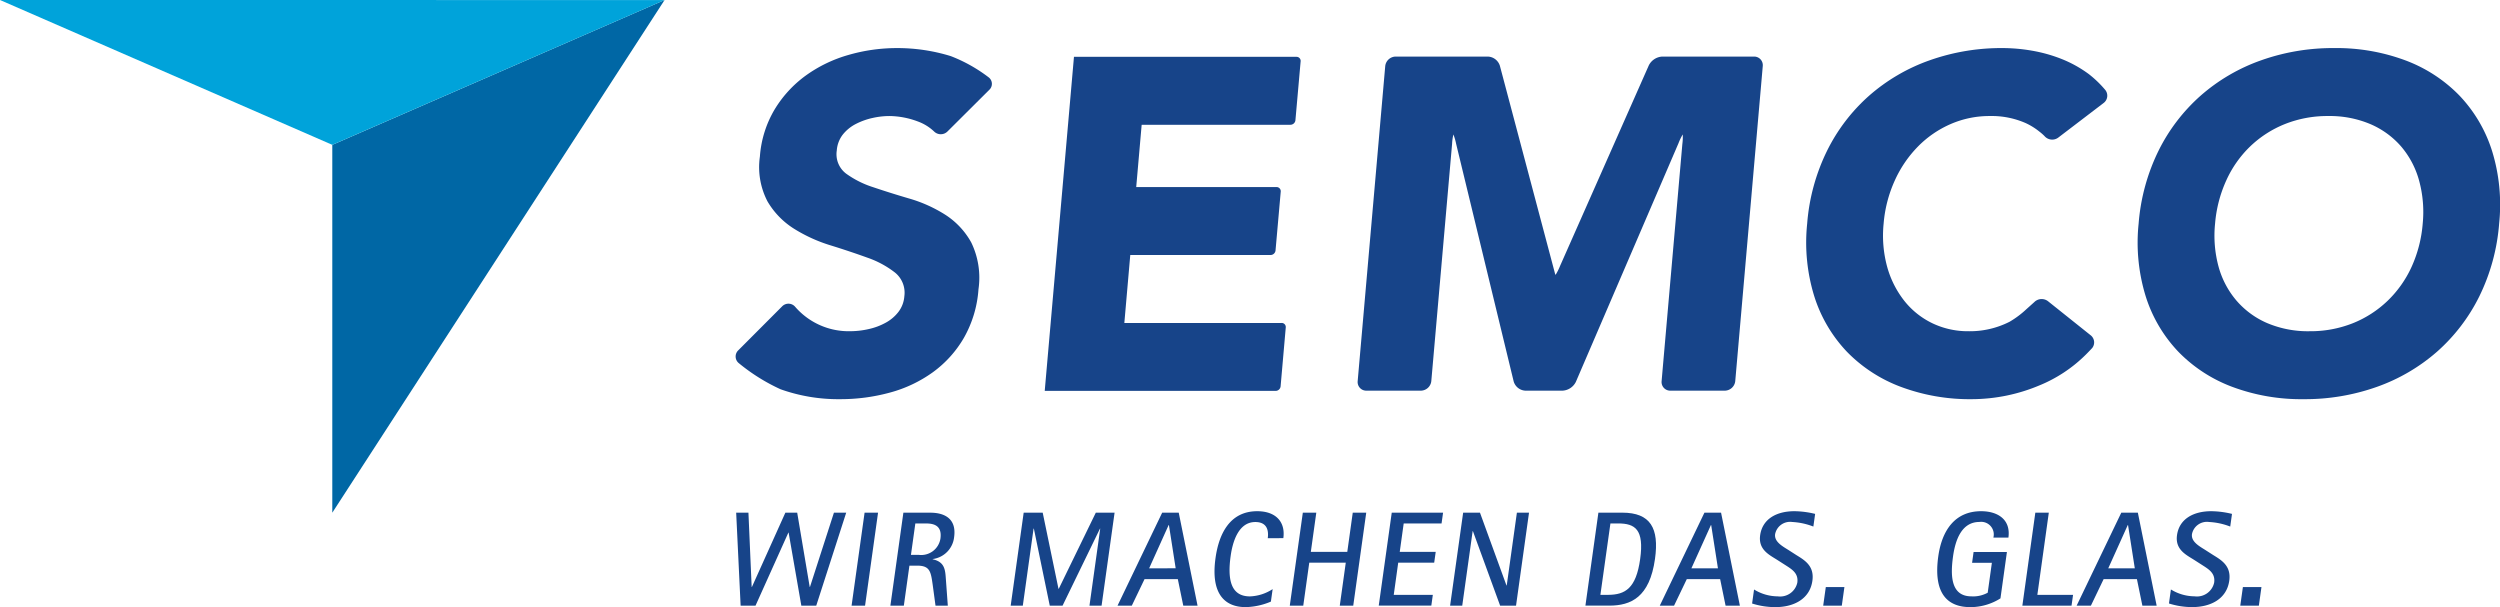
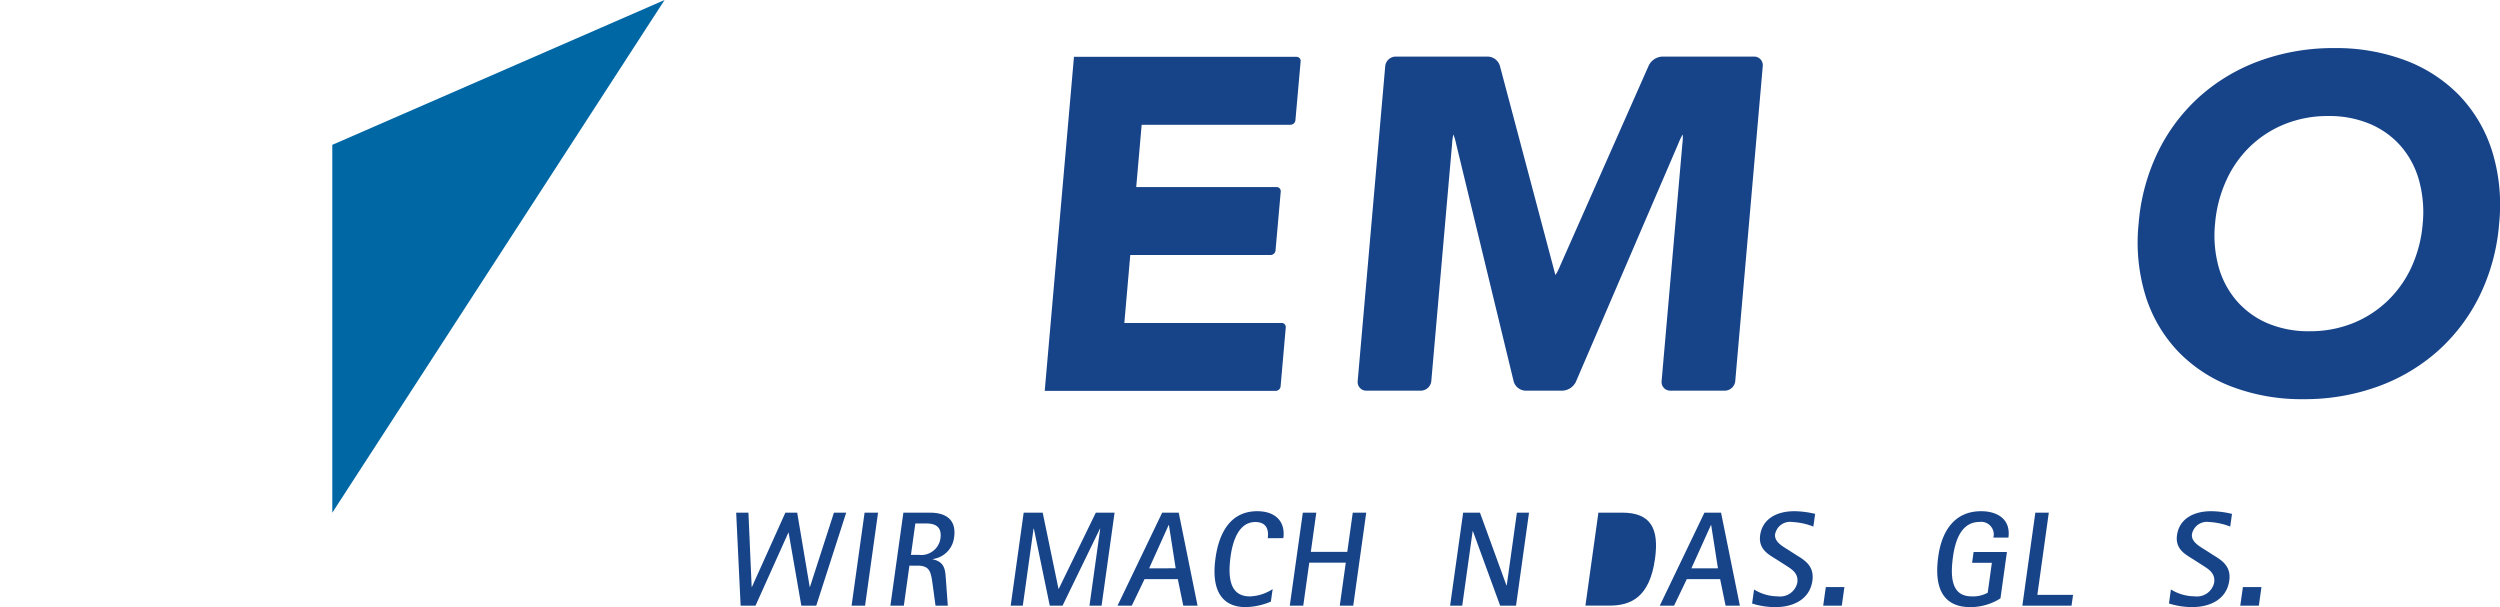
<svg xmlns="http://www.w3.org/2000/svg" width="240" height="58.285" viewBox="0 0 240 58.285">
  <g transform="translate(0 -47.995)">
    <path d="M31.9,61.9V97.214l31.9-49.219Z" fill="#0067a5" fill-rule="evenodd" />
-     <path d="M0,47.995,31.9,61.9l31.9-13.9Z" fill="#00a3da" fill-rule="evenodd" />
-     <path d="M90.959,60.615a.912.912,0,0,1-1.295-.006,4.528,4.528,0,0,0-1.548-.952,7.944,7.944,0,0,0-2.739-.523,7.445,7.445,0,0,0-1.6.183,6.62,6.62,0,0,0-1.59.565,3.848,3.848,0,0,0-1.268,1.02,2.813,2.813,0,0,0-.588,1.54,2.334,2.334,0,0,0,.894,2.22,9.189,9.189,0,0,0,2.626,1.313q1.606.543,3.461,1.087a13.421,13.421,0,0,1,3.422,1.54,7.445,7.445,0,0,1,2.508,2.674,7.753,7.753,0,0,1,.693,4.485,10.977,10.977,0,0,1-1.4,4.665,10.717,10.717,0,0,1-2.985,3.307,12.69,12.69,0,0,1-4.112,1.948,17.945,17.945,0,0,1-4.789.635,16.488,16.488,0,0,1-5.715-.952,18.193,18.193,0,0,1-4-2.5.819.819,0,0,1-.063-1.234l4.215-4.225a.844.844,0,0,1,1.251.044,6.79,6.79,0,0,0,5.293,2.342,7.97,7.97,0,0,0,1.762-.205,6.038,6.038,0,0,0,1.638-.613,3.844,3.844,0,0,0,1.223-1.04,2.8,2.8,0,0,0,.564-1.495,2.483,2.483,0,0,0-.911-2.287,9.2,9.2,0,0,0-2.66-1.428q-1.627-.588-3.522-1.177a14.725,14.725,0,0,1-3.486-1.586,7.667,7.667,0,0,1-2.557-2.628,7.116,7.116,0,0,1-.732-4.3,10.288,10.288,0,0,1,1.415-4.53,11.141,11.141,0,0,1,3-3.261,13.137,13.137,0,0,1,4.092-1.972,16.664,16.664,0,0,1,4.631-.658,17.316,17.316,0,0,1,5.19.772,14.7,14.7,0,0,1,3.619,2.025.784.784,0,0,1,.079,1.207Z" fill="#174489" fill-rule="evenodd" />
-     <path d="M197.591,61.206a.973.973,0,0,1-1.32-.149,4.551,4.551,0,0,0-.474-.416,6.284,6.284,0,0,0-1.326-.827,8.1,8.1,0,0,0-3.448-.68,9.321,9.321,0,0,0-3.764.772,9.956,9.956,0,0,0-3.131,2.152,11.222,11.222,0,0,0-2.236,3.283,12.437,12.437,0,0,0-1.064,4.123,11.383,11.383,0,0,0,.34,4.146,9.251,9.251,0,0,0,1.64,3.258,7.676,7.676,0,0,0,2.69,2.155,7.892,7.892,0,0,0,3.489.77,8.415,8.415,0,0,0,3.929-.907,8.949,8.949,0,0,0,1.633-1.223l.742-.665a1,1,0,0,1,1.329-.077l4.069,3.249a.871.871,0,0,1,.16,1.238l-.294.309a14.021,14.021,0,0,1-1.356,1.256,13.457,13.457,0,0,1-2.236,1.47c-.354.187-.717.359-1.091.513a.151.151,0,0,1-.034.014,16.806,16.806,0,0,1-6.515,1.346,18.907,18.907,0,0,1-6.83-1.179,14.106,14.106,0,0,1-5.188-3.373,13.671,13.671,0,0,1-3.134-5.324,17.482,17.482,0,0,1-.682-6.976,19.166,19.166,0,0,1,1.9-6.976,17.261,17.261,0,0,1,4.066-5.323,17.784,17.784,0,0,1,5.776-3.375,20.631,20.631,0,0,1,7.036-1.18,16.65,16.65,0,0,1,2.81.251,14.239,14.239,0,0,1,2.83.794,11.584,11.584,0,0,1,2.612,1.448,10.437,10.437,0,0,1,1.575,1.512.879.879,0,0,1-.145,1.266Z" fill="#174489" fill-rule="evenodd" />
    <path d="M212.647,69.464a11.362,11.362,0,0,0,.339,4.146,8.436,8.436,0,0,0,1.729,3.258,8.135,8.135,0,0,0,2.96,2.155,10.04,10.04,0,0,0,4.034.77,11.033,11.033,0,0,0,4.167-.77,10.383,10.383,0,0,0,3.338-2.155,10.654,10.654,0,0,0,2.3-3.258,12.433,12.433,0,0,0,1.066-4.146,11.43,11.43,0,0,0-.344-4.123,8.49,8.49,0,0,0-1.726-3.283,8.156,8.156,0,0,0-2.962-2.152,10.015,10.015,0,0,0-4.031-.772,11.037,11.037,0,0,0-4.17.772,10.383,10.383,0,0,0-3.336,2.152,10.578,10.578,0,0,0-2.3,3.283A12.46,12.46,0,0,0,212.647,69.464Zm-7.339,0a19.243,19.243,0,0,1,1.9-6.976,17.315,17.315,0,0,1,4.069-5.323,17.736,17.736,0,0,1,5.777-3.375,20.6,20.6,0,0,1,7.035-1.18,18.919,18.919,0,0,1,6.828,1.18,14.119,14.119,0,0,1,5.185,3.375,13.642,13.642,0,0,1,3.136,5.323,17.467,17.467,0,0,1,.679,6.976,19.178,19.178,0,0,1-1.9,6.976,17.352,17.352,0,0,1-4.069,5.324,17.771,17.771,0,0,1-5.775,3.373,20.618,20.618,0,0,1-7.033,1.179,18.918,18.918,0,0,1-6.832-1.179,14.107,14.107,0,0,1-5.184-3.373,13.64,13.64,0,0,1-3.137-5.324A17.5,17.5,0,0,1,205.308,69.464Z" fill="#174489" fill-rule="evenodd" />
    <path d="M123.037,79h-15.1l.569-6.523h13.472a.486.486,0,0,0,.473-.435l.5-5.653a.4.4,0,0,0-.4-.436H109.077l.523-5.98h14.288a.485.485,0,0,0,.473-.435l.5-5.651a.393.393,0,0,0-.4-.436H103.1l-.037.436-2.731,31.2-.037.434h22.17a.486.486,0,0,0,.473-.434l.495-5.655a.393.393,0,0,0-.4-.434" fill="#174489" fill-rule="evenodd" />
    <path d="M168.88,58.292c.044-.5.116-1.327.161-1.831l.184-2.12a.829.829,0,0,0-.839-.915h-8.807a1.537,1.537,0,0,0-1.291.84L149.77,73.515a5.549,5.549,0,0,1-.417.84h-.046s-.107-.4-.236-.891L143.99,54.314a1.262,1.262,0,0,0-1.154-.888h-8.854a1.024,1.024,0,0,0-1,.915l-2.067,23.634-.16,1.832-.418,4.776a.829.829,0,0,0,.839.916h5.229a1.025,1.025,0,0,0,1-.916L139.4,61.818a4.8,4.8,0,0,1,.126-.916,5.211,5.211,0,0,1,.261.893l5.524,22.811a1.231,1.231,0,0,0,1.136.893H150a1.519,1.519,0,0,0,1.283-.845l9.852-22.907a5.457,5.457,0,0,1,.408-.845,4.888,4.888,0,0,1-.037.916l-1.656,18.923c-.044.5-.116,1.328-.161,1.832l-.174,2.01a.83.83,0,0,0,.839.916h5.23a1.025,1.025,0,0,0,1-.916Z" fill="#174489" fill-rule="evenodd" />
    <path d="M70.673,97.213H71.85l.31,7.127h.026l3.209-7.127h1.137l1.2,7.127h.026l2.3-7.127h1.178l-2.876,8.925H76.928l-1.22-7.011h-.024l-3.154,7.011H71.1Z" fill="#174489" fill-rule="evenodd" />
    <path d="M83,97.213h1.293l-1.247,8.925H81.752Z" fill="#174489" fill-rule="evenodd" />
    <path d="M87.451,101.262h.75A1.869,1.869,0,0,0,90.28,99.71c.152-1.087-.4-1.462-1.361-1.462H87.872Zm-.727-4.049H89.31c1.4,0,2.53.6,2.286,2.341a2.376,2.376,0,0,1-2.054,2.108l0,.026c1.18.26,1.2,1.035,1.266,1.966l.182,2.484H89.809l-.267-1.98c-.182-1.279-.257-1.862-1.5-1.862h-.738l-.536,3.842H85.477Z" fill="#174489" fill-rule="evenodd" />
    <path d="M98.273,97.213H100.1l1.515,7.307h.026l3.556-7.307H107l-1.248,8.925h-1.163l1.033-7.4H105.6l-3.594,7.4h-1.229l-1.527-7.4h-.027l-1.033,7.4H97.026Z" fill="#174489" fill-rule="evenodd" />
    <path d="M111.568,97.213l-4.286,8.925h1.371l1.223-2.548h3.194l.524,2.548h1.371l-1.806-8.925Zm-1.251,5.341L112.19,98.4h.027l.648,4.151Z" fill="#174489" fill-rule="evenodd" />
    <path d="M123.2,99.658c.214-1.526-.686-2.587-2.51-2.587-2.6,0-3.674,2.135-4,4.5-.488,3.493.934,4.708,2.9,4.708a6.56,6.56,0,0,0,2.415-.53l.169-1.2a4.249,4.249,0,0,1-2.181.7c-1.849,0-2.163-1.642-1.85-3.88.169-1.216.687-3.259,2.369-3.259,1.254,0,1.269,1.008,1.193,1.552Z" fill="#174489" fill-rule="evenodd" />
    <path d="M125.071,97.213h1.293l-.525,3.764h3.5l.525-3.764h1.294l-1.247,8.925h-1.293l.576-4.126h-3.505l-.576,4.126h-1.294Z" fill="#174489" fill-rule="evenodd" />
-     <path d="M133.607,97.213h4.928l-.145,1.035h-3.635l-.38,2.729h3.453l-.145,1.035h-3.454L133.8,105.1h3.752l-.145,1.035H132.36Z" fill="#174489" fill-rule="evenodd" />
    <path d="M140.462,97.213h1.616l2.543,6.984h.026l.975-6.984h1.164l-1.246,8.925h-1.527L141.4,98.985h-.025l-1,7.153h-1.165Z" fill="#174489" fill-rule="evenodd" />
-     <path d="M153.638,105.1h.763c1.619-.012,2.662-.621,3.053-3.428.4-2.845-.479-3.427-2.109-3.427H154.6Zm-.192-7.89h2.29c2.717,0,3.555,1.5,3.144,4.436-.516,3.7-2.321,4.489-4.391,4.489H152.2Z" fill="#174489" fill-rule="evenodd" />
+     <path d="M153.638,105.1h.763H154.6Zm-.192-7.89h2.29c2.717,0,3.555,1.5,3.144,4.436-.516,3.7-2.321,4.489-4.391,4.489H152.2Z" fill="#174489" fill-rule="evenodd" />
    <path d="M163.625,97.213l-4.286,8.925h1.371l1.223-2.548h3.2l.523,2.548h1.372l-1.806-8.925Zm-1.251,5.341,1.874-4.151h.026l.649,4.151Z" fill="#174489" fill-rule="evenodd" />
    <path d="M168.975,99.374c-.192,1.371.85,1.875,1.611,2.353l.749.479c.64.414,1.338.789,1.208,1.72a1.689,1.689,0,0,1-1.879,1.319,4.357,4.357,0,0,1-2.275-.659l-.187,1.346a7.4,7.4,0,0,0,2.215.348c1.837,0,3.333-.814,3.573-2.535.2-1.411-.733-1.966-1.531-2.457l-.807-.518c-.608-.375-1.337-.8-1.24-1.5a1.462,1.462,0,0,1,1.638-1.164,6.511,6.511,0,0,1,2.033.439l.17-1.216a8.692,8.692,0,0,0-1.994-.258C170.59,97.071,169.2,97.782,168.975,99.374Z" fill="#174489" fill-rule="evenodd" />
    <path d="M175.027,106.138h1.786l.25-1.785h-1.786Z" fill="#174489" fill-rule="evenodd" />
    <path d="M192.807,99.606c.24-1.72-1-2.535-2.621-2.535-2.535,0-3.767,1.876-4.111,4.332-.482,3.454.781,4.877,3.083,4.877a5.421,5.421,0,0,0,2.886-.841l.62-4.449h-3.2l-.144,1.034h1.9l-.4,2.872a2.9,2.9,0,0,1-1.562.349c-2.056,0-2-2.147-1.765-3.842.225-1.615.847-3.3,2.529-3.3a1.21,1.21,0,0,1,1.343,1.5Z" fill="#174489" fill-rule="evenodd" />
    <path d="M195.391,97.213h1.294l-1.1,7.89h3.428l-.146,1.035h-4.721Z" fill="#174489" fill-rule="evenodd" />
-     <path d="M203.643,97.213l-4.286,8.925h1.37l1.222-2.548h3.195l.524,2.548h1.371l-1.805-8.925Zm-1.251,5.341,1.873-4.151h.027l.649,4.151Z" fill="#174489" fill-rule="evenodd" />
    <path d="M212.067,98.106a6.528,6.528,0,0,1,2.035.439l.169-1.216a8.685,8.685,0,0,0-1.995-.258c-1.667,0-3.06.711-3.283,2.3-.192,1.371.851,1.875,1.612,2.353l.748.479c.64.414,1.338.789,1.207,1.72a1.688,1.688,0,0,1-1.877,1.319,4.361,4.361,0,0,1-2.276-.659l-.187,1.346a7.391,7.391,0,0,0,2.214.348c1.836,0,3.335-.814,3.575-2.535.2-1.411-.734-1.966-1.532-2.457l-.808-.518c-.606-.375-1.336-.8-1.239-1.5A1.461,1.461,0,0,1,212.067,98.106Z" fill="#174489" fill-rule="evenodd" />
    <path d="M215.318,104.353H217.1l-.249,1.785h-1.785Z" fill="#174489" fill-rule="evenodd" />
  </g>
</svg>